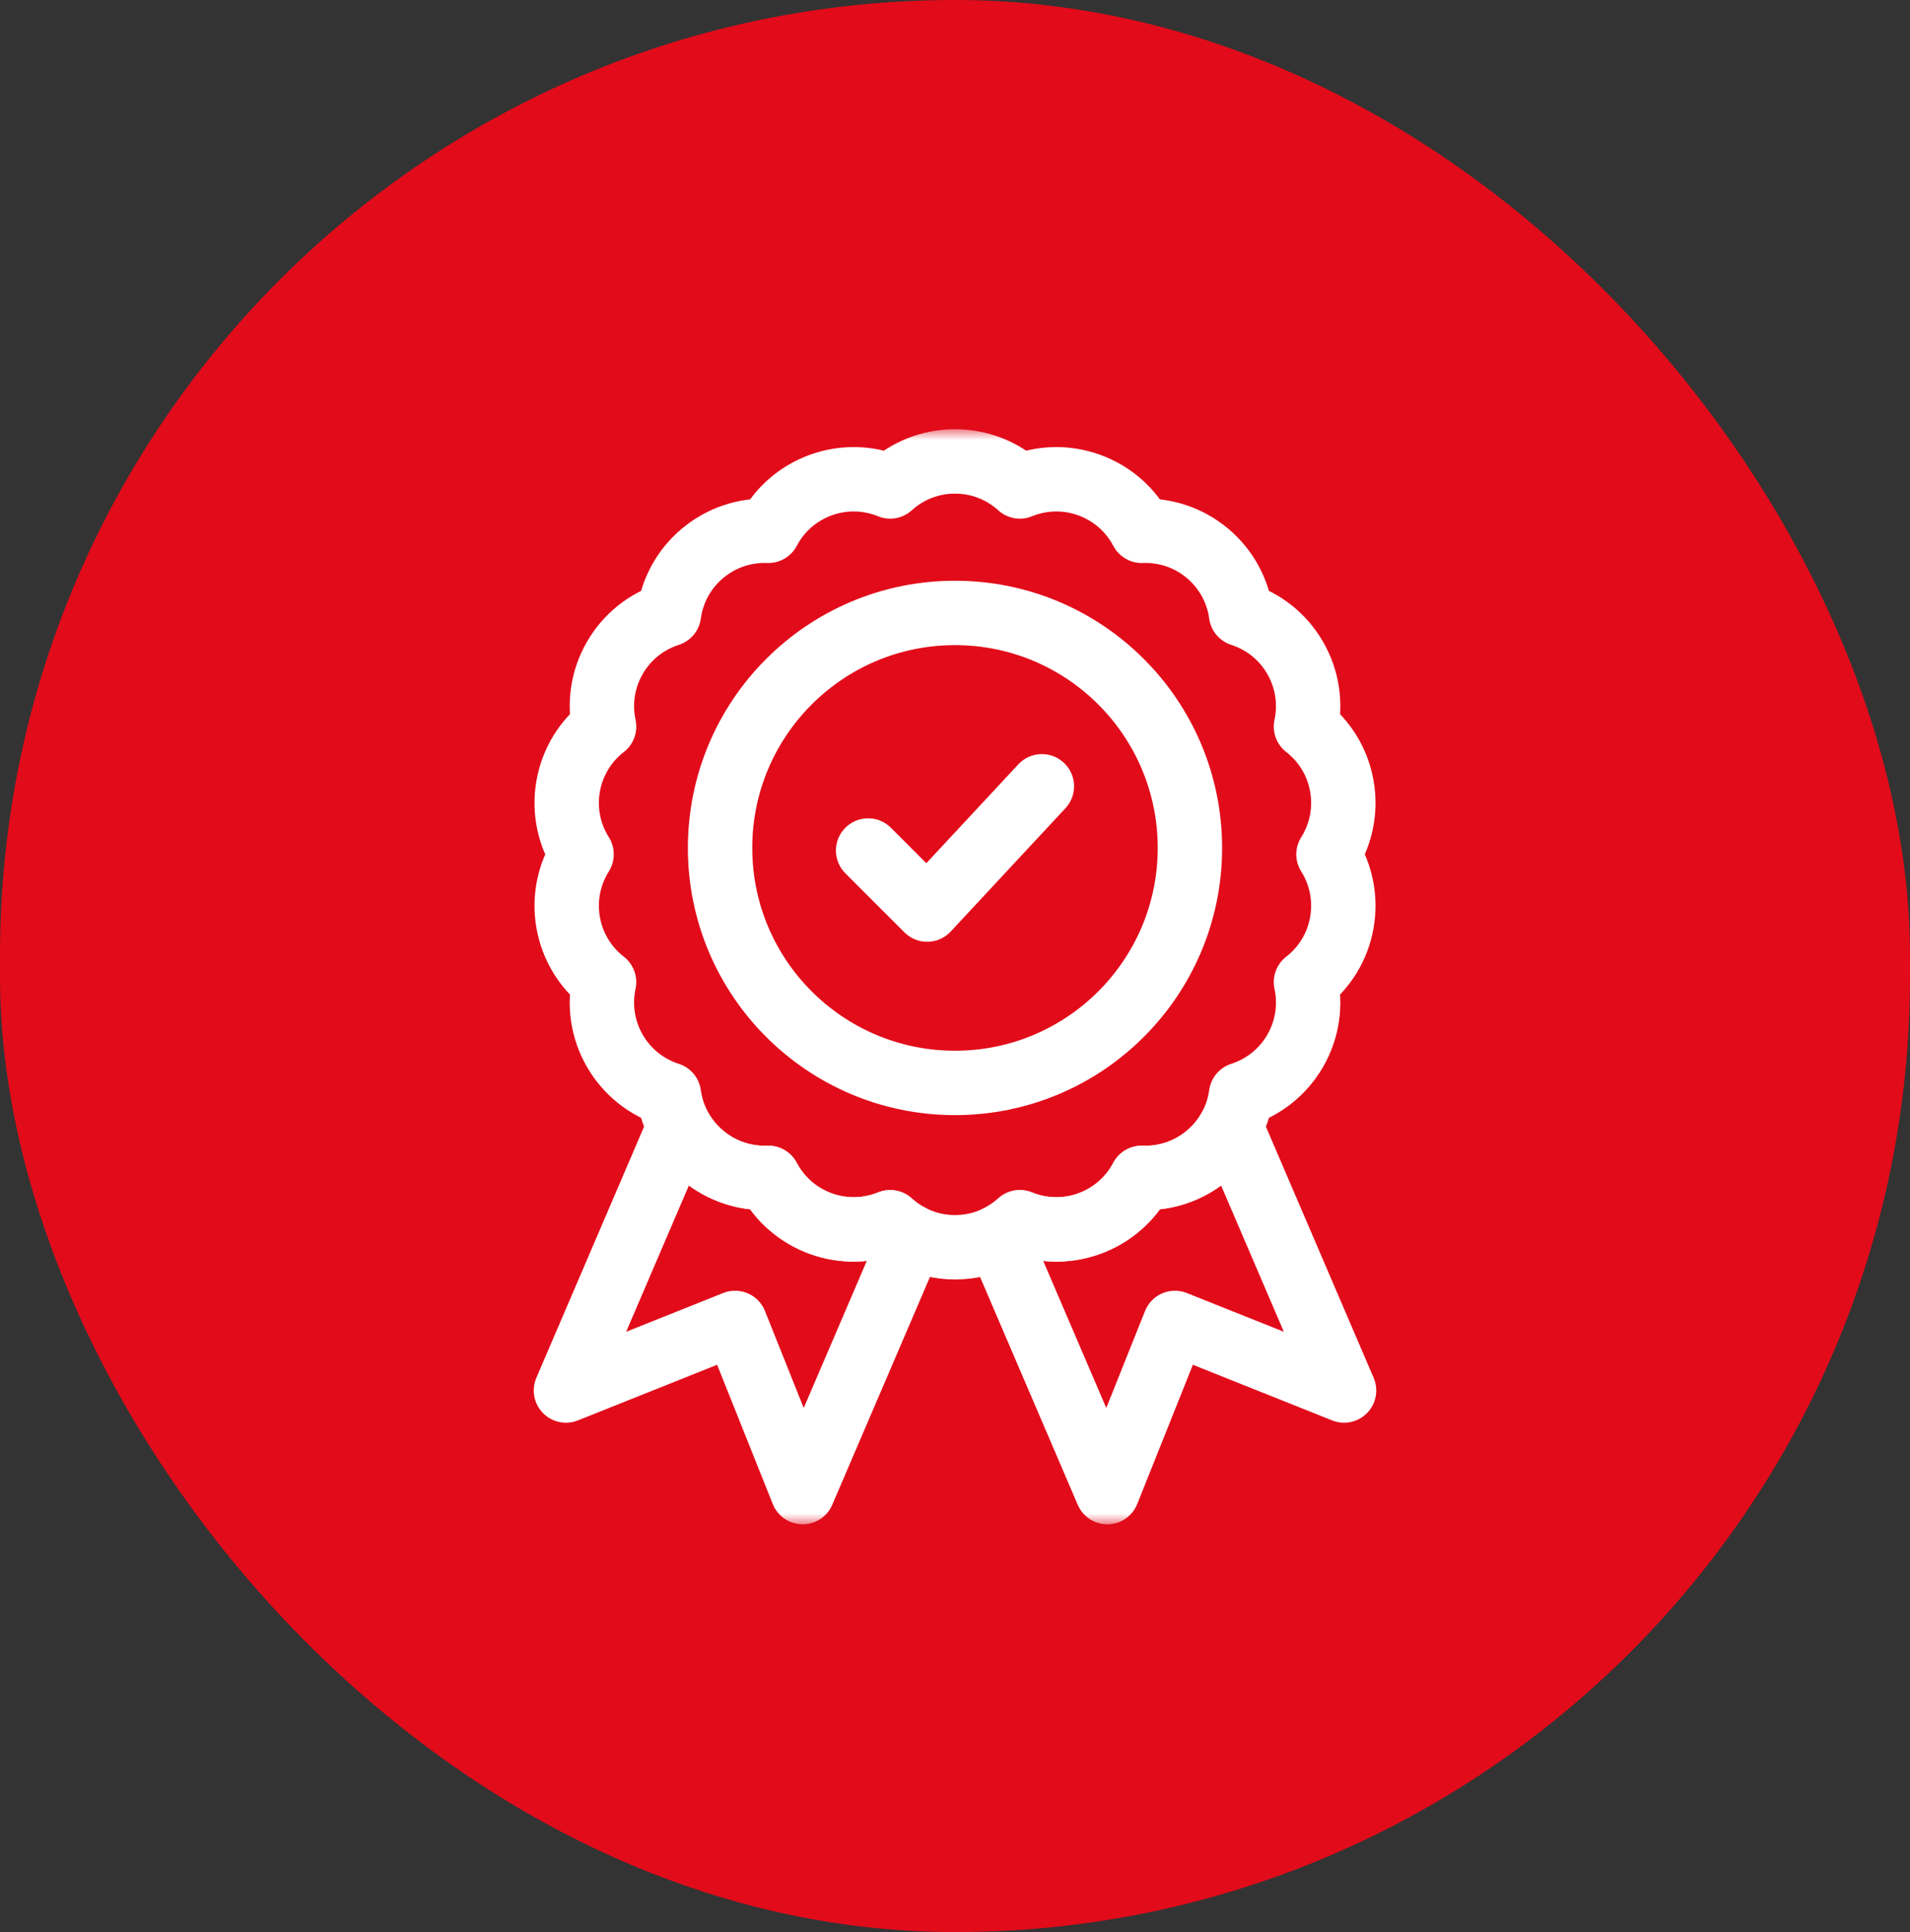
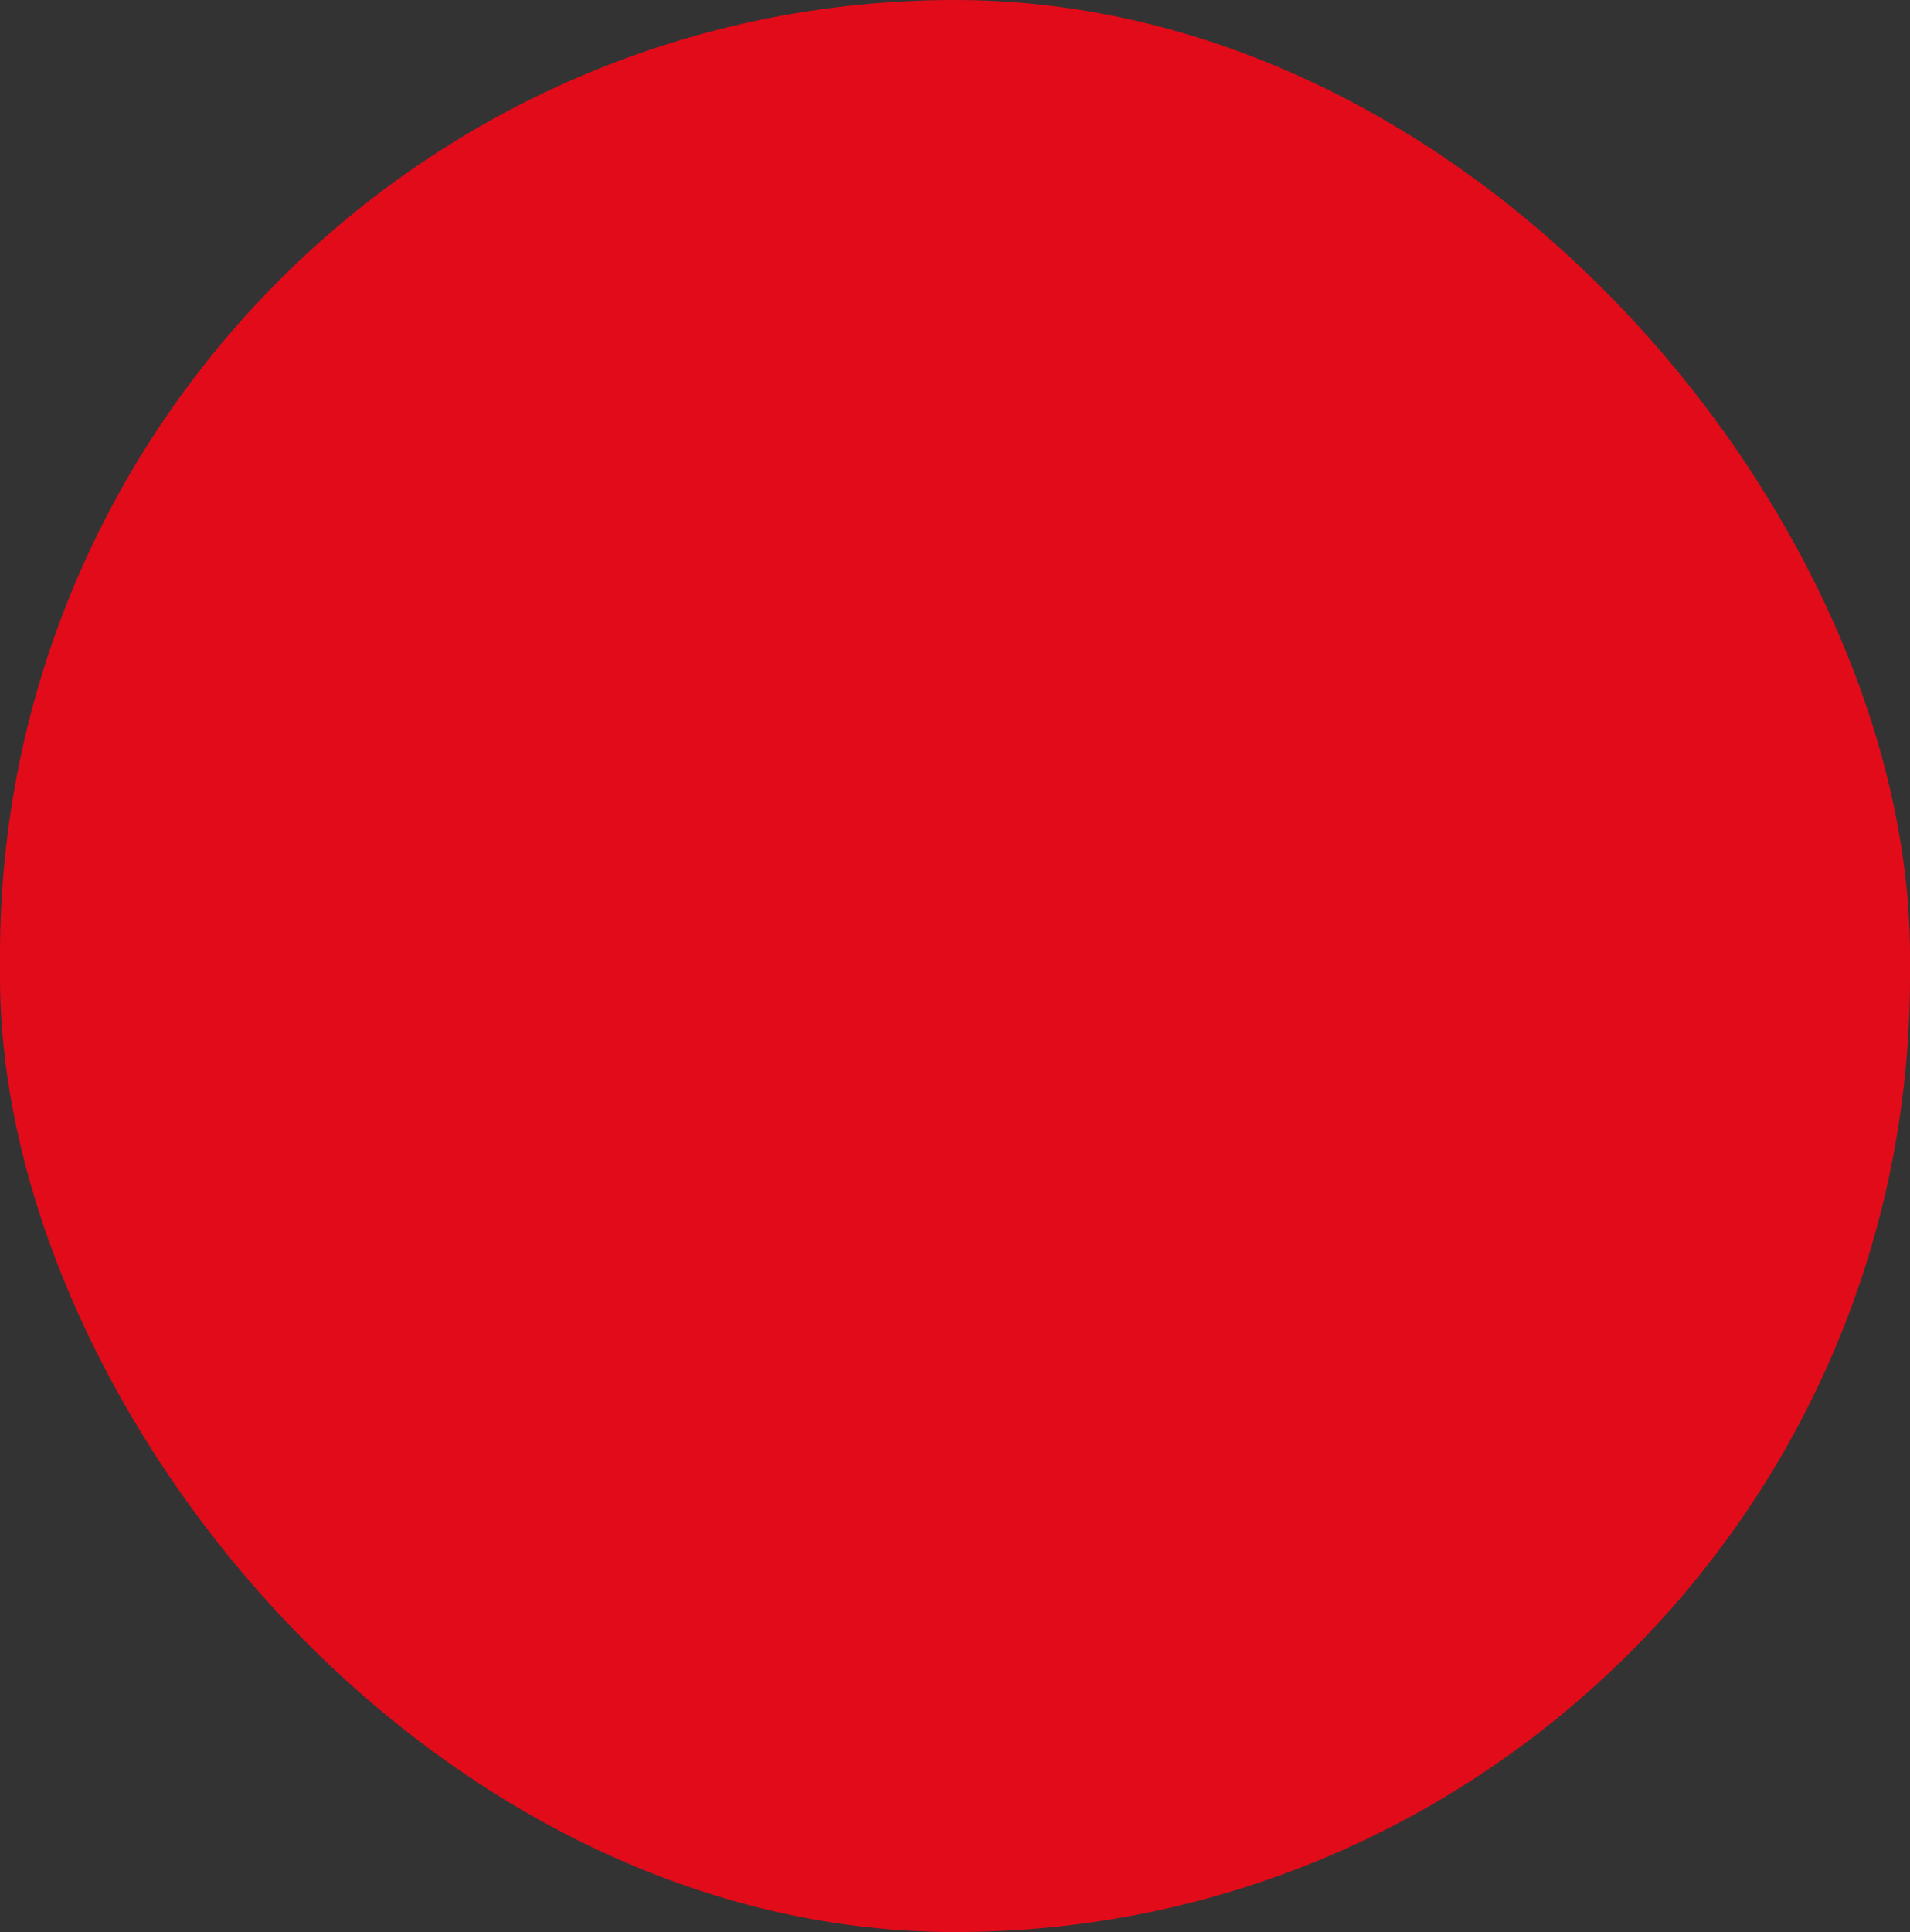
<svg xmlns="http://www.w3.org/2000/svg" width="89" height="90" viewBox="0 0 89 90" fill="none">
  <rect x="0" y="0" width="89" height="90" fill="#333333" stroke="none" />
  <rect width="89" height="90" rx="44.5" fill="#E20B1A" />
  <mask id="mask0_301_328" style="mask-type:luminance" maskUnits="userSpaceOnUse" x="19" y="20" width="51" height="51">
-     <path d="M19 20H70V71H19V20Z" fill="white" />
-   </mask>
+     </mask>
  <g mask="url(#mask0_301_328)">
-     <path d="M42.496 57.63L37.402 69.506L34.252 61.625L26.371 64.773L31.647 52.475C31.911 52.975 32.275 53.433 32.735 53.818C33.626 54.566 34.721 54.909 35.799 54.868C36.302 55.822 37.147 56.599 38.24 56.997C39.333 57.394 40.48 57.343 41.478 56.935C41.782 57.211 42.124 57.446 42.496 57.63Z" stroke="white" stroke-width="3" stroke-miterlimit="10" stroke-linejoin="round" />
+     <path d="M42.496 57.63L37.402 69.506L34.252 61.625L26.371 64.773L31.647 52.475C31.911 52.975 32.275 53.433 32.735 53.818C36.302 55.822 37.147 56.599 38.24 56.997C39.333 57.394 40.48 57.343 41.478 56.935C41.782 57.211 42.124 57.446 42.496 57.63Z" stroke="white" stroke-width="3" stroke-miterlimit="10" stroke-linejoin="round" />
    <path d="M62.629 64.773L54.748 61.625L51.598 69.506L46.504 57.63C46.875 57.446 47.218 57.211 47.522 56.935C48.52 57.343 49.666 57.394 50.76 56.997C51.853 56.599 52.698 55.822 53.201 54.868C54.278 54.909 55.374 54.566 56.265 53.818C56.725 53.433 57.088 52.975 57.352 52.475L62.629 64.773Z" stroke="white" stroke-width="3" stroke-miterlimit="10" stroke-linejoin="round" />
    <path d="M61.903 39.797C62.477 40.71 62.728 41.83 62.526 42.976C62.324 44.121 61.705 45.089 60.854 45.749C61.081 46.803 60.933 47.941 60.352 48.95C59.77 49.956 58.858 50.654 57.831 50.983C57.761 51.501 57.6 52.005 57.353 52.475C57.089 52.975 56.726 53.433 56.266 53.818C55.375 54.566 54.279 54.909 53.202 54.868C52.699 55.822 51.854 56.599 50.761 56.997C49.667 57.394 48.521 57.343 47.523 56.935C47.219 57.211 46.876 57.446 46.505 57.63C45.902 57.931 45.221 58.101 44.501 58.101C43.781 58.101 43.099 57.931 42.497 57.63C42.125 57.446 41.782 57.211 41.479 56.935C40.48 57.343 39.334 57.394 38.24 56.997C37.148 56.599 36.303 55.822 35.8 54.868C34.722 54.909 33.626 54.566 32.736 53.818C32.276 53.433 31.912 52.975 31.648 52.475C31.401 52.005 31.241 51.501 31.17 50.983C30.143 50.654 29.232 49.956 28.65 48.95C28.068 47.941 27.921 46.803 28.148 45.749C27.296 45.089 26.678 44.121 26.475 42.976C26.273 41.83 26.524 40.71 27.099 39.797C26.524 38.885 26.273 37.764 26.475 36.619C26.678 35.473 27.296 34.506 28.148 33.846C27.921 32.792 28.068 31.653 28.65 30.646C29.232 29.638 30.143 28.941 31.17 28.611C31.316 27.543 31.844 26.523 32.736 25.776C33.626 25.028 34.722 24.686 35.8 24.727C36.303 23.773 37.148 22.996 38.24 22.598C39.334 22.2 40.48 22.252 41.479 22.66C42.278 21.935 43.337 21.494 44.501 21.494C45.664 21.494 46.724 21.935 47.523 22.66C48.521 22.252 49.667 22.2 50.761 22.598C51.854 22.996 52.699 23.773 53.202 24.727C54.279 24.686 55.375 25.028 56.266 25.776C57.157 26.523 57.685 27.543 57.831 28.611C58.858 28.941 59.77 29.638 60.352 30.646C60.933 31.653 61.081 32.792 60.854 33.846C61.705 34.506 62.324 35.473 62.526 36.619C62.728 37.764 62.477 38.885 61.903 39.797Z" stroke="white" stroke-width="3" stroke-miterlimit="10" stroke-linejoin="round" />
-     <path d="M55.446 39.499C55.446 45.544 50.545 50.445 44.499 50.445C38.454 50.445 33.553 45.544 33.553 39.499C33.553 33.453 38.454 28.552 44.499 28.552C50.545 28.552 55.446 33.453 55.446 39.499Z" stroke="white" stroke-width="3" stroke-miterlimit="10" stroke-linejoin="round" />
    <path d="M40.451 39.619L43.203 42.37L48.548 36.627" stroke="white" stroke-width="3" stroke-miterlimit="10" stroke-linecap="round" stroke-linejoin="round" />
  </g>
</svg>